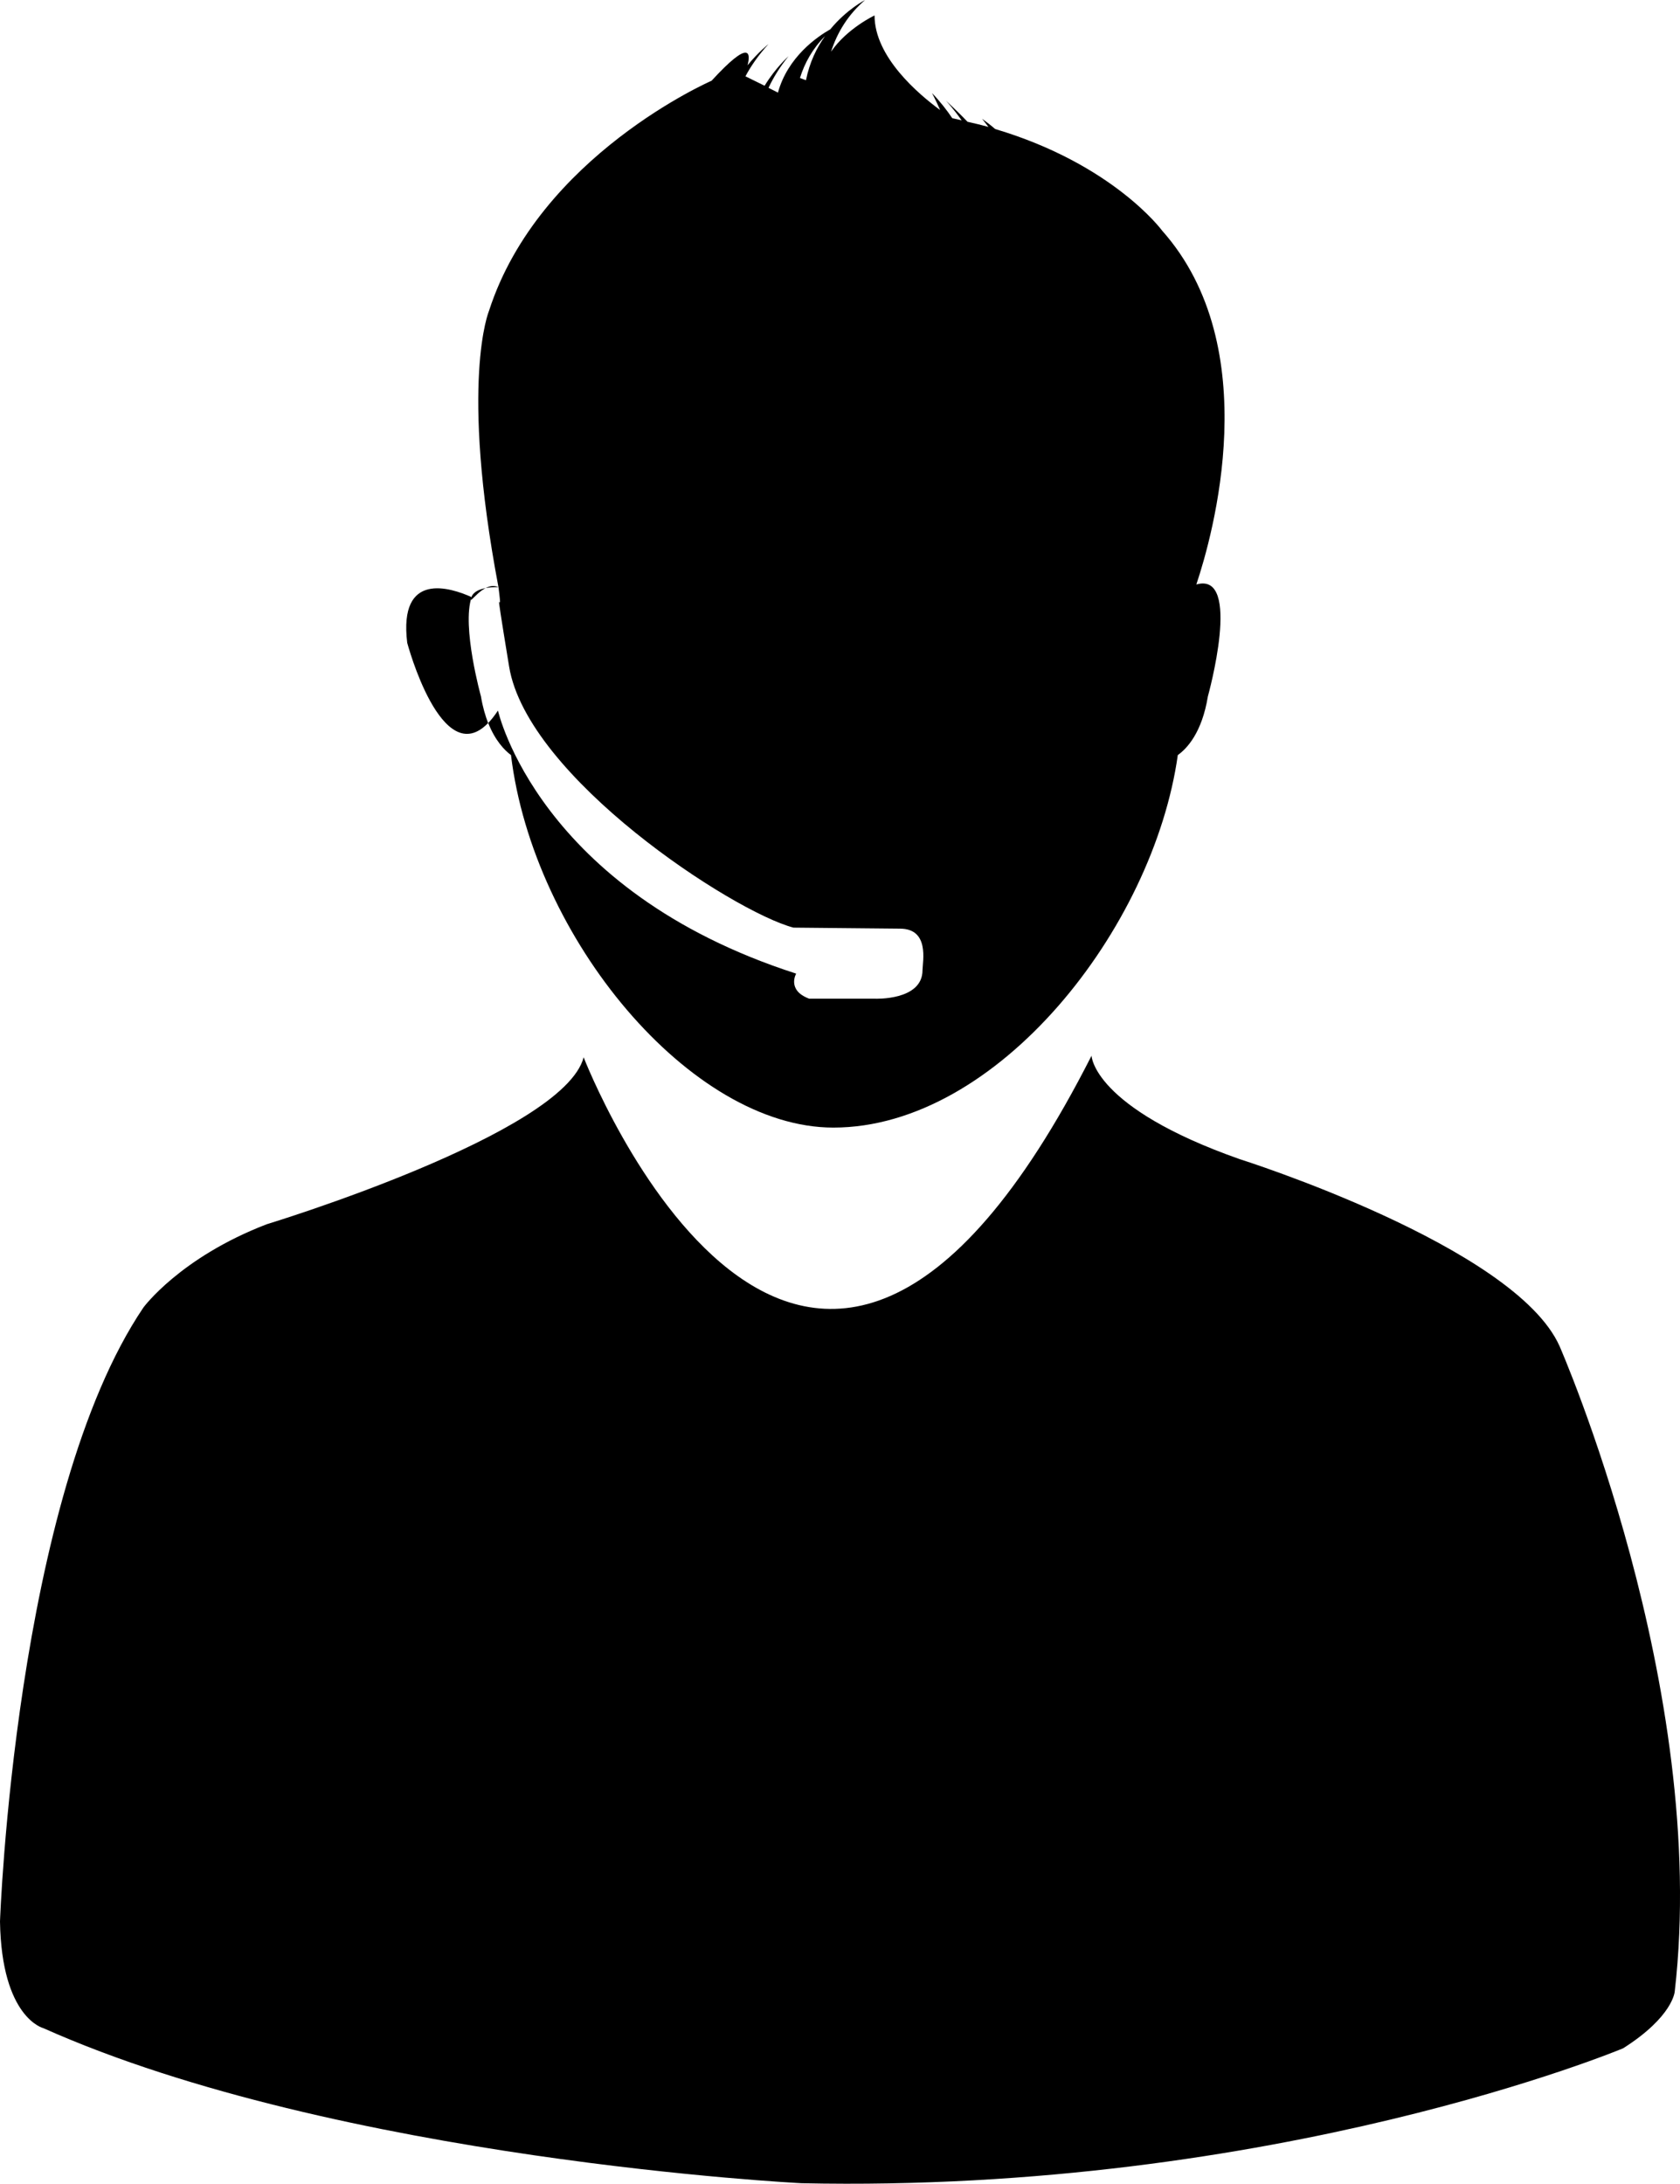
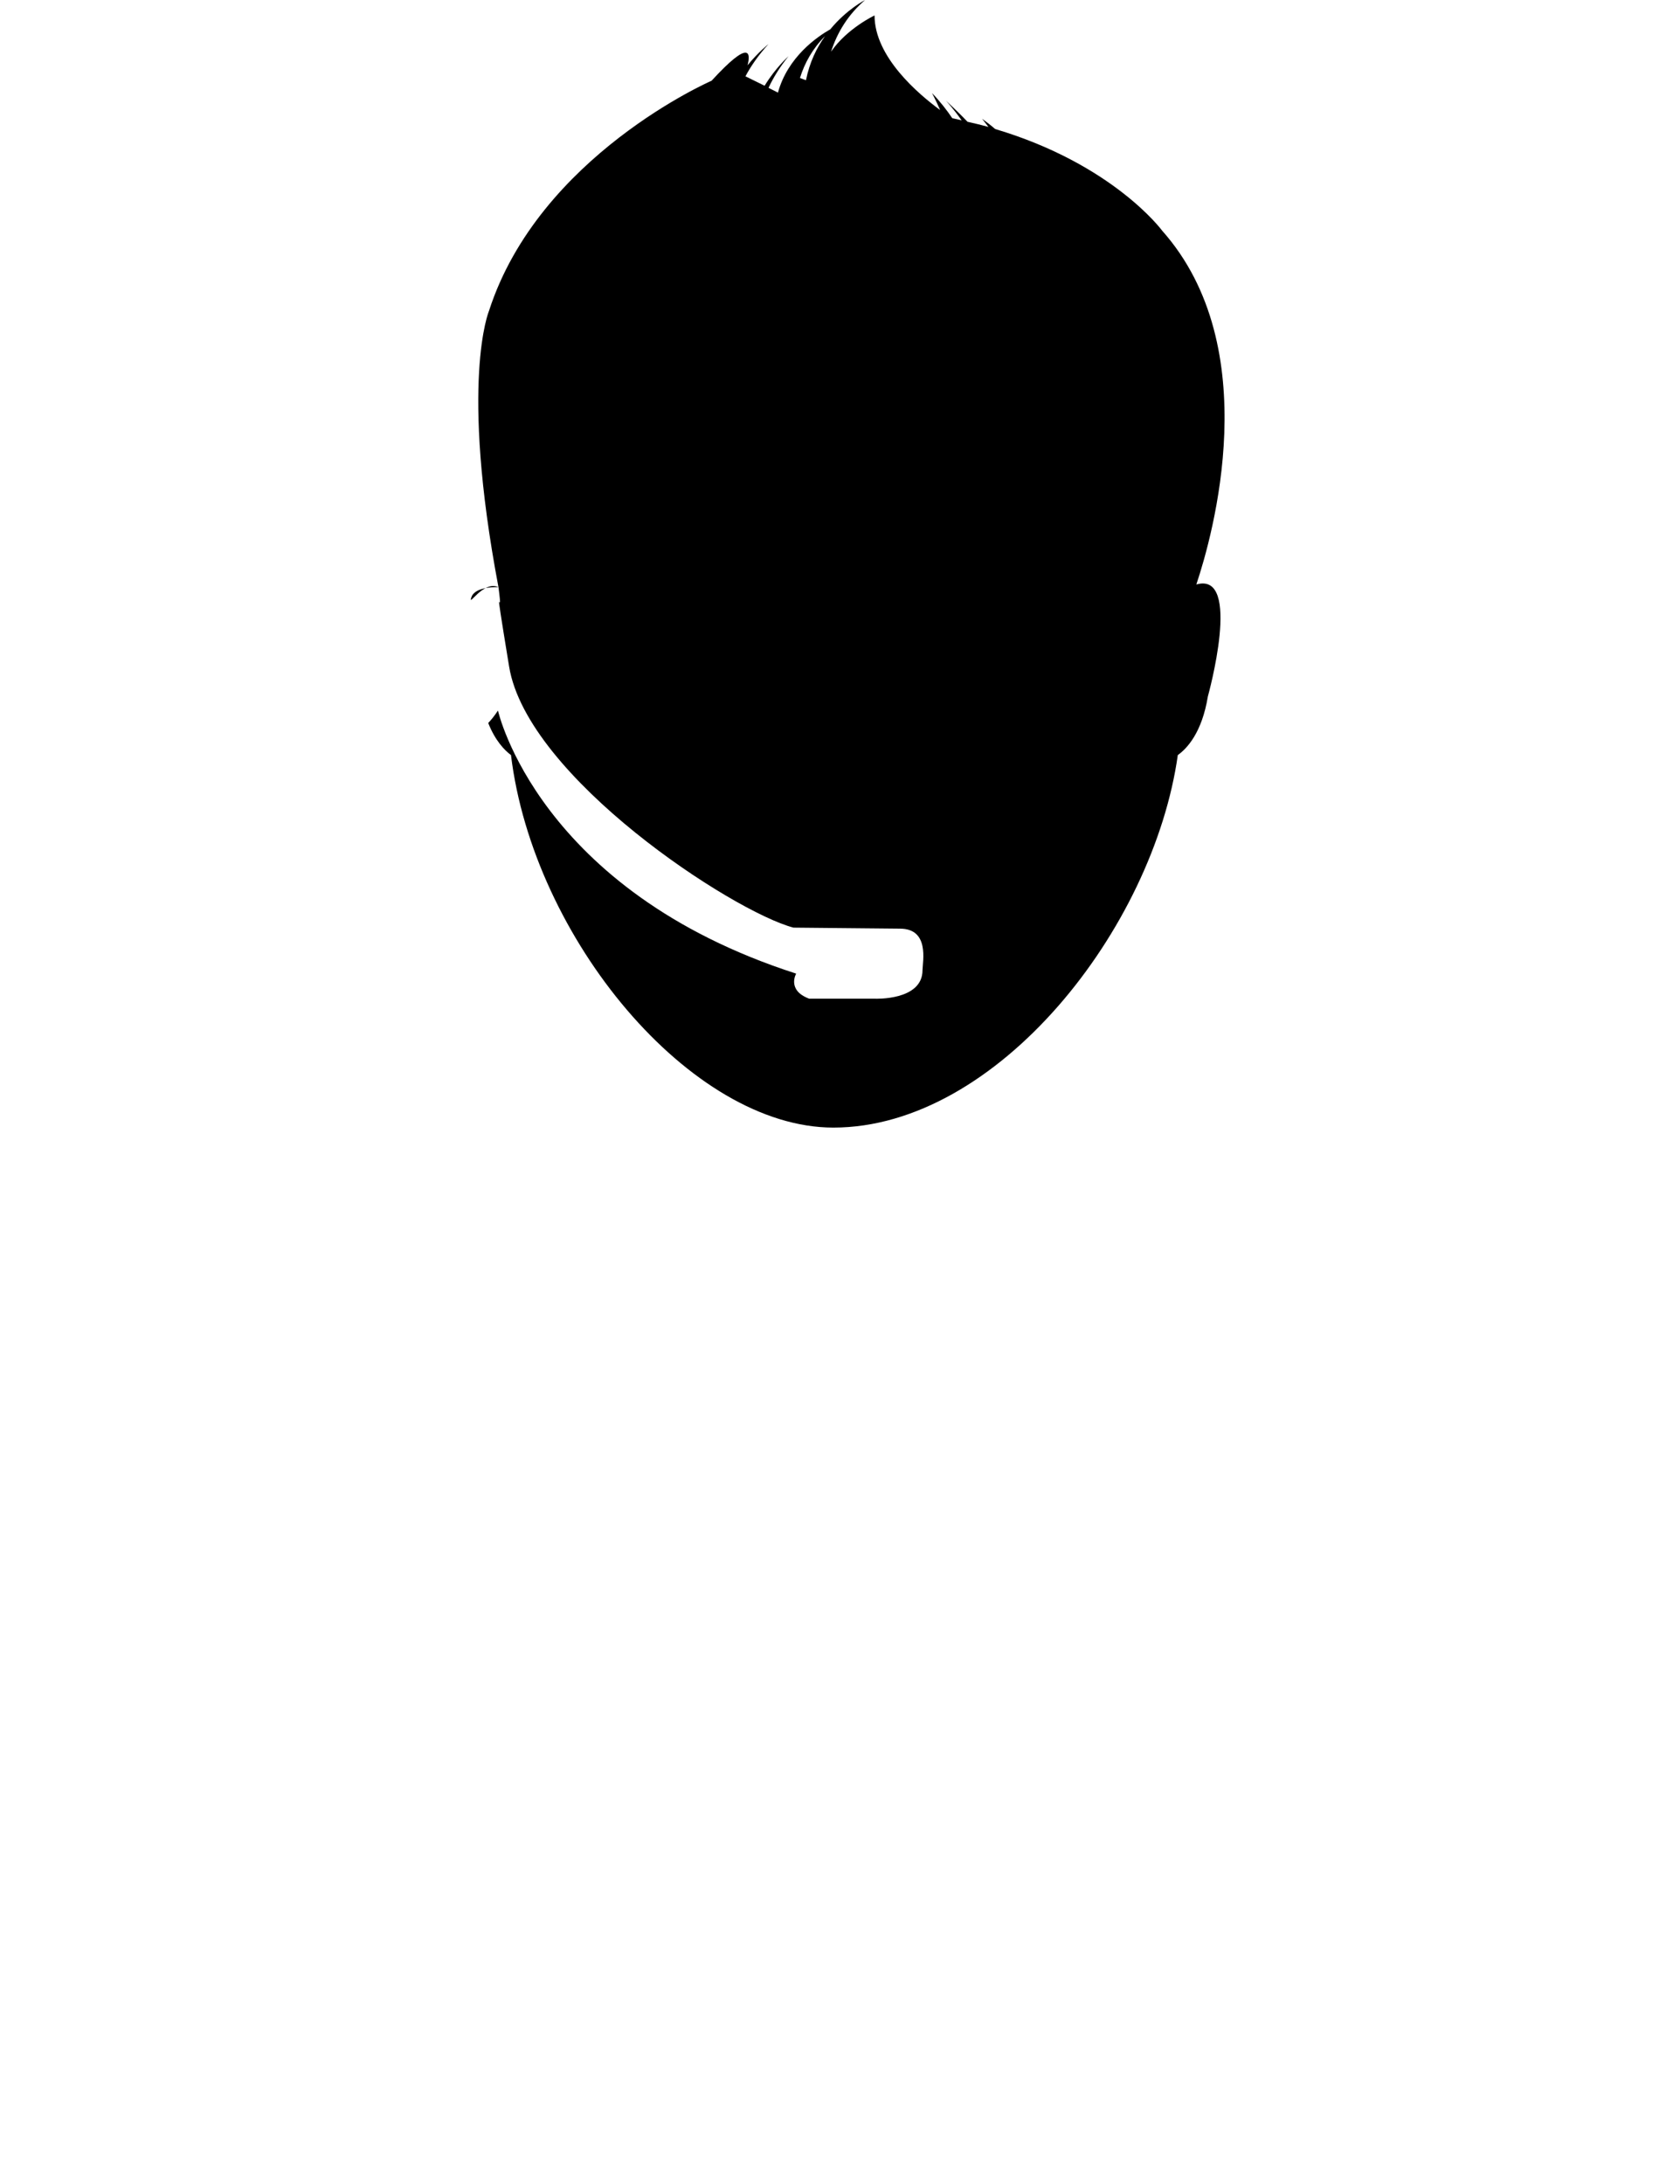
<svg xmlns="http://www.w3.org/2000/svg" version="1.1" id="Capa_1" x="0px" y="0px" width="26.197px" height="34.052px" viewBox="0 0 26.197 34.052" style="enable-background:new 0 0 26.197 34.052;" xml:space="preserve">
-   <path d="M24.318,20.989c-0.701-1.562-4.99-2.915-4.99-2.915c-2.289-0.807-2.307-1.612-2.307-1.612c-4.5,8.87-7.92,0.025-7.92,0.025  C8.791,17.683,4.16,19.09,4.16,19.09c-1.352,0.519-1.924,1.299-1.924,1.299C0.232,23.355,0,29.963,0,29.963  c0.025,1.505,0.676,1.663,0.676,1.663c4.605,2.056,11.822,2.418,11.822,2.418c7.414,0.158,12.812-2.104,12.812-2.104  c0.781-0.495,0.805-0.886,0.805-0.886C26.66,26.321,24.318,20.989,24.318,20.989z" />
  <path d="M7.939,10.395c0.283,1.723,3.482,3.819,4.434,4.07l1.66,0.016c0.463,0,0.355,0.505,0.352,0.648  c0,0.477-0.742,0.444-0.742,0.444h-1.025c-0.354-0.132-0.203-0.391-0.203-0.391c-4.027-1.296-4.65-4.102-4.65-4.102  c-0.053,0.08-0.102,0.142-0.152,0.194c0.109,0.276,0.256,0.427,0.355,0.5c0.346,2.853,2.801,5.809,5.027,5.809  c2.559,0,4.99-3.106,5.371-5.809c0.145-0.102,0.377-0.352,0.469-0.915c0,0,0.545-1.954-0.18-1.745  c0.252-0.754,1.088-3.691-0.533-5.517c0,0-0.76-1.036-2.604-1.585c-0.062-0.054-0.131-0.107-0.205-0.161c0,0,0.039,0.048,0.1,0.128  c-0.104-0.029-0.215-0.055-0.326-0.08c-0.1-0.105-0.211-0.213-0.338-0.33c0,0,0.111,0.116,0.246,0.307  c-0.053-0.011-0.098-0.023-0.146-0.033c-0.086-0.127-0.188-0.259-0.316-0.392c0,0,0.055,0.102,0.127,0.265  c-0.34-0.25-1.023-0.828-1.023-1.475c0,0-0.428,0.201-0.678,0.565C13.055,0.507,13.223,0.229,13.49,0c0,0-0.285,0.144-0.543,0.457  c-0.199,0.113-0.662,0.427-0.816,0.987L11.984,1.37c0.074-0.159,0.176-0.326,0.312-0.493c0,0-0.201,0.177-0.373,0.46l-0.299-0.147  c0.088-0.165,0.205-0.333,0.359-0.502c0,0-0.156,0.122-0.326,0.33c0.049-0.192,0.039-0.413-0.561,0.241c0,0-2.691,1.17-3.471,3.589  c0,0-0.461,1.095,0.148,4.309c-0.24-0.113-0.484,0.333-0.422,0.155c0.061-0.177,0.422-0.155,0.422-0.155  C7.861,9.833,7.656,8.671,7.939,10.395z M12.865,0.564c-0.131,0.182-0.242,0.41-0.297,0.687l-0.094-0.035  C12.547,0.982,12.672,0.757,12.865,0.564z" />
-   <path d="M7.611,11.275C7.568,11.158,7.527,11.027,7.5,10.86c0,0-0.303-1.09-0.146-1.549C7.027,9.164,6.213,8.896,6.35,10.024  C6.35,10.024,6.883,12.026,7.611,11.275z" />
  <g>
</g>
  <g>
</g>
  <g>
</g>
  <g>
</g>
  <g>
</g>
  <g>
</g>
  <g>
</g>
  <g>
</g>
  <g>
</g>
  <g>
</g>
  <g>
</g>
  <g>
</g>
  <g>
</g>
  <g>
</g>
  <g>
</g>
</svg>